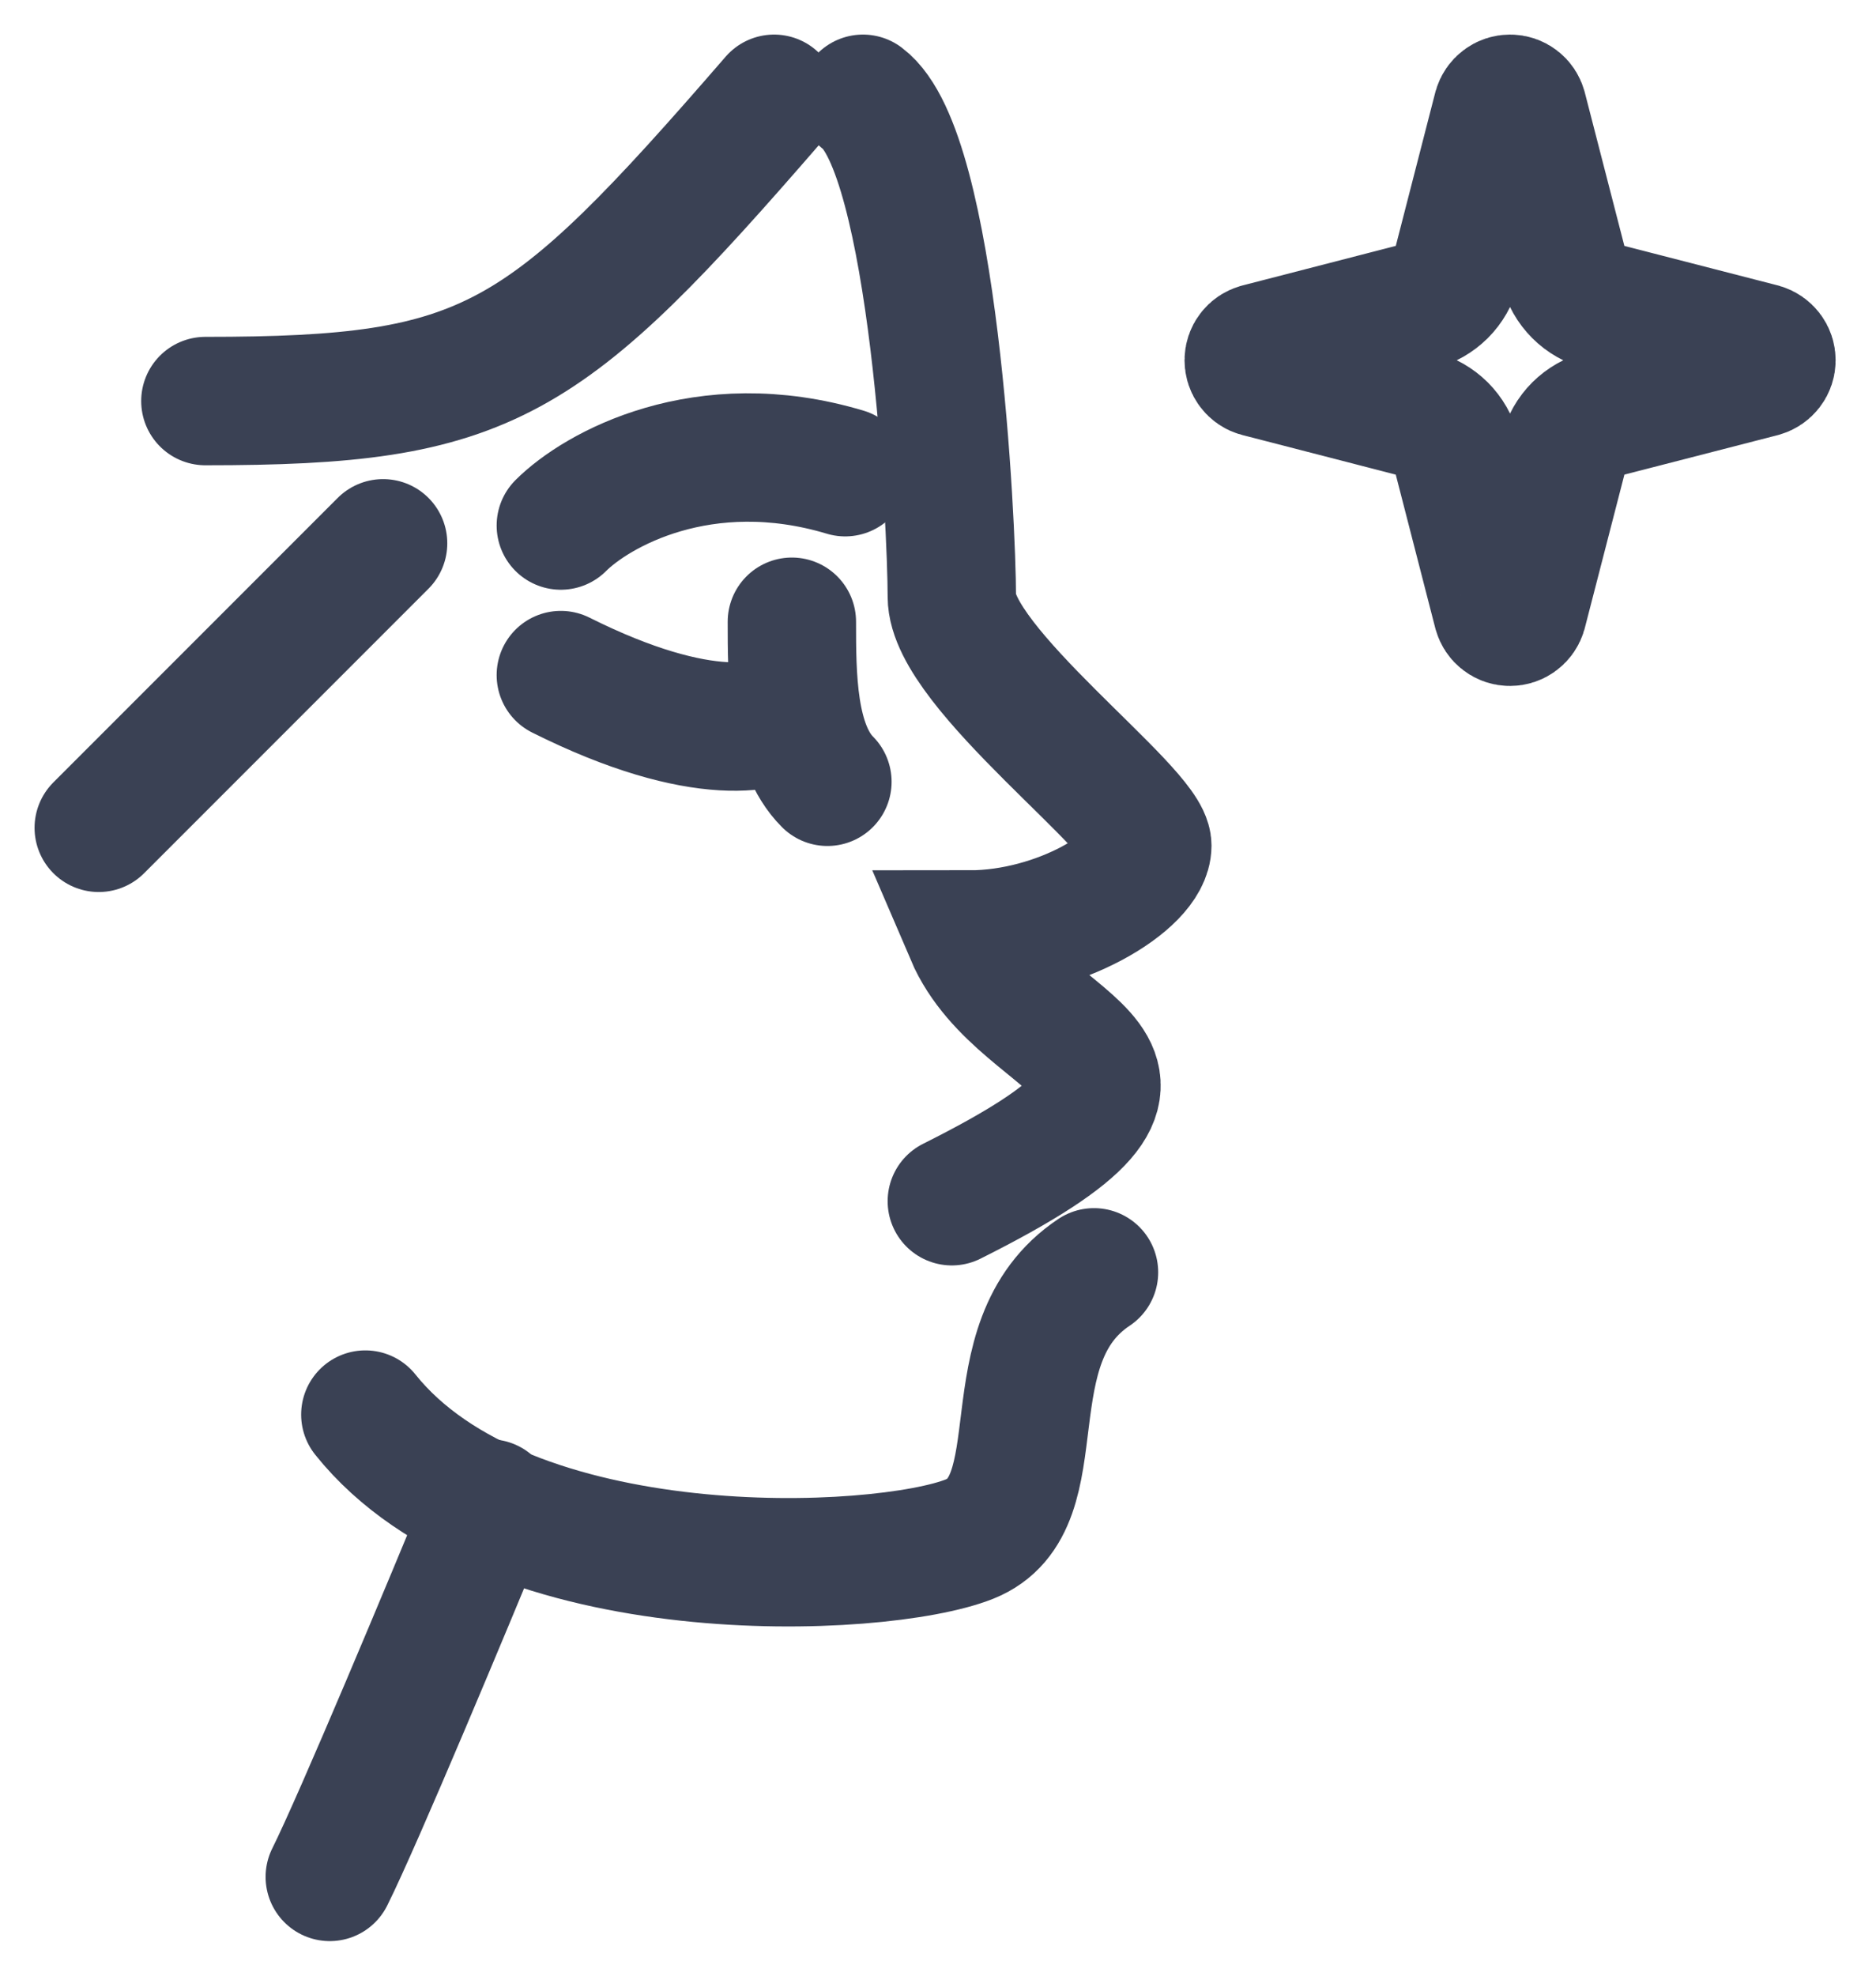
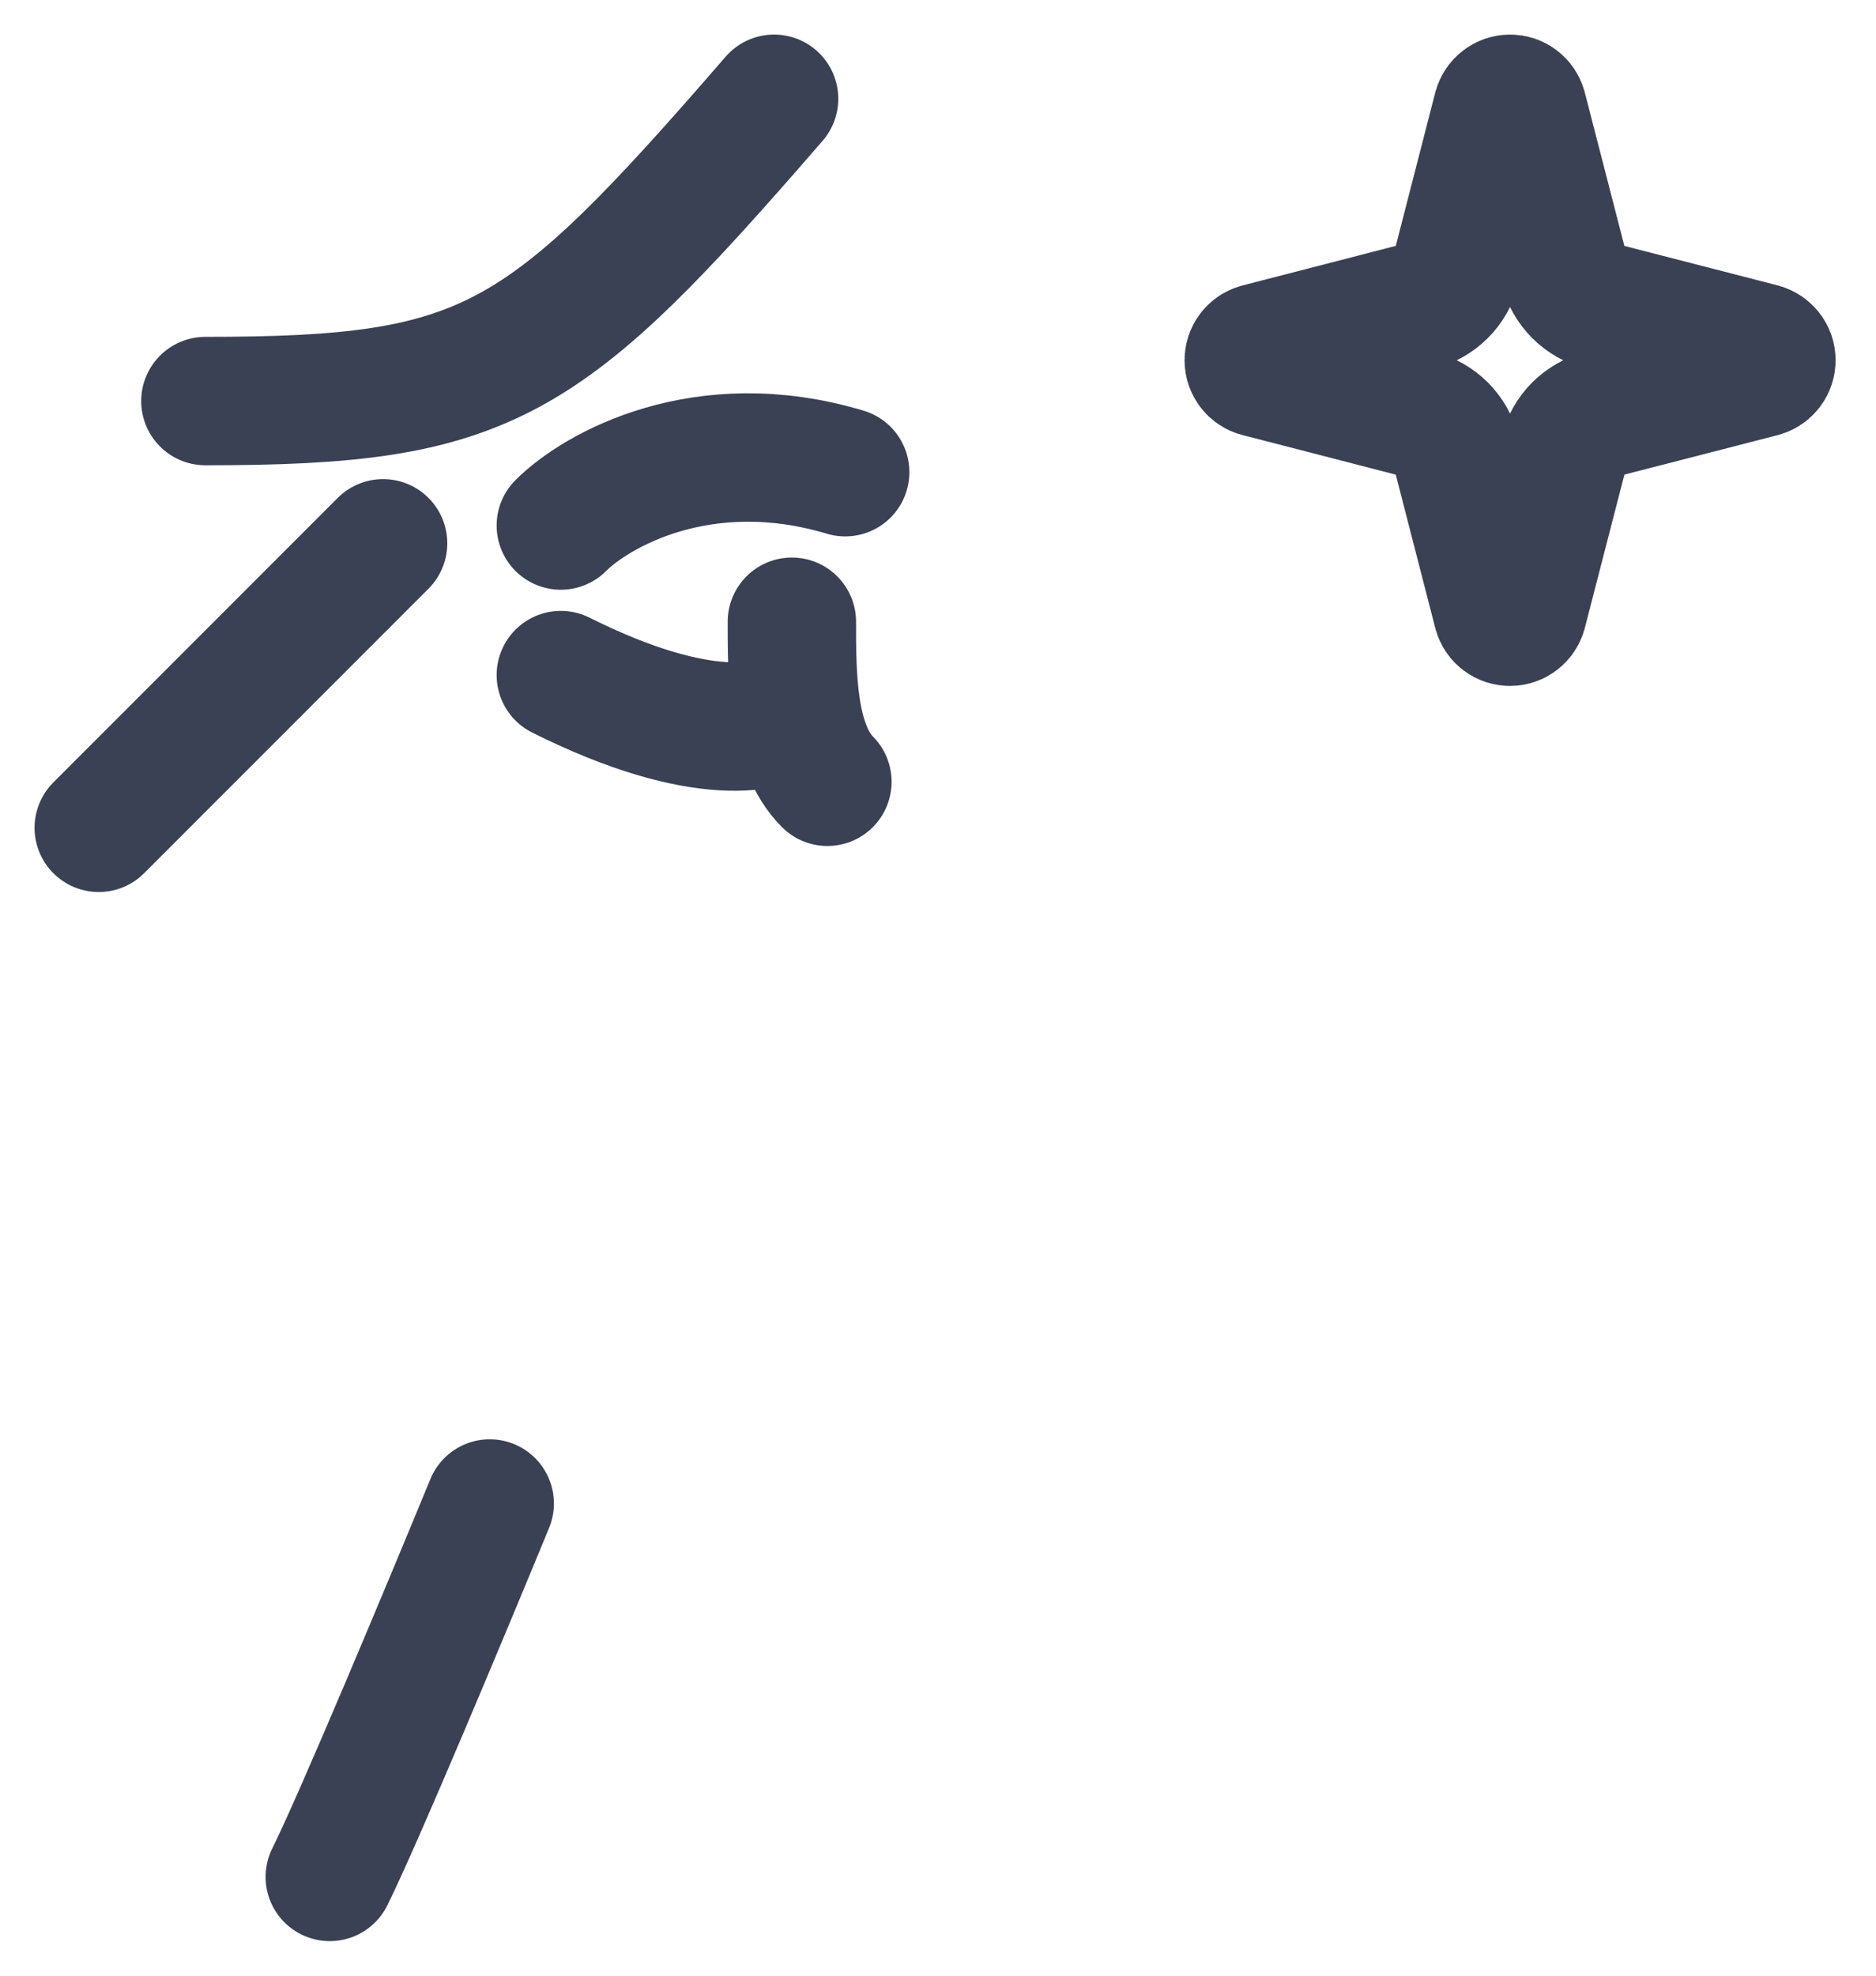
<svg xmlns="http://www.w3.org/2000/svg" fill="none" viewBox="0 0 19 20" height="20" width="19">
  <path stroke-linecap="round" stroke-width="1.3" stroke="#3A4154" d="M7.84 1C5.5 3.7 4.96 4.06 2.08 4.06" />
-   <path stroke-linecap="round" stroke-width="1.3" stroke="#3A4154" d="M8.74 1C9.46 1.54 9.64 5.32 9.64 6.04C9.64 6.76 11.62 8.2 11.62 8.56C11.62 8.92 10.72 9.46 9.82 9.46C10.36 10.72 12.52 10.72 9.64 12.16M11.08 12.88C10 13.6 10.72 15.22 9.82 15.58C8.92 15.94 5.14 16.12 3.7 14.32" />
  <path stroke-linecap="round" stroke-width="1.3" stroke="#3A4154" d="M3.34 19C3.628 18.424 4.54 16.24 4.96 15.22" />
  <path stroke-linecap="round" stroke-width="1.3" stroke="#3A4154" d="M3.88 5.5C2.728 6.652 1.48 7.9 1 8.38M8.56 4.78C7.12 4.348 6.04 4.96 5.68 5.32" />
  <path stroke-linecap="round" stroke-width="1.3" stroke="#3A4154" d="M5.68 6.834C7.12 7.554 7.84 7.374 8.02 7.194M8.02 6.294C8.02 6.834 8.02 7.554 8.38 7.914" />
  <path stroke-linejoin="round" stroke-linecap="round" stroke-width="1.3" stroke="#3A4154" d="M14.748 4.574C14.724 4.482 14.676 4.398 14.609 4.331C14.542 4.265 14.459 4.217 14.367 4.193L12.743 3.774C12.716 3.767 12.691 3.75 12.674 3.727C12.656 3.704 12.647 3.676 12.647 3.647C12.647 3.618 12.656 3.59 12.674 3.567C12.691 3.544 12.716 3.528 12.743 3.52L14.367 3.101C14.459 3.077 14.542 3.029 14.609 2.963C14.676 2.896 14.724 2.812 14.748 2.721L15.166 1.097C15.174 1.069 15.191 1.044 15.214 1.027C15.237 1.009 15.265 1 15.294 1C15.323 1 15.351 1.009 15.374 1.027C15.397 1.044 15.413 1.069 15.421 1.097L15.84 2.721C15.863 2.812 15.911 2.896 15.978 2.963C16.045 3.03 16.128 3.077 16.22 3.101L17.844 3.519C17.872 3.527 17.896 3.544 17.914 3.567C17.932 3.59 17.941 3.618 17.941 3.647C17.941 3.676 17.932 3.704 17.914 3.727C17.896 3.75 17.872 3.767 17.844 3.775L16.22 4.193C16.128 4.217 16.045 4.265 15.978 4.331C15.911 4.398 15.863 4.482 15.84 4.574L15.421 6.197C15.413 6.225 15.396 6.25 15.373 6.267C15.35 6.285 15.322 6.294 15.293 6.294C15.264 6.294 15.236 6.285 15.213 6.267C15.19 6.25 15.174 6.225 15.166 6.197L14.748 4.574Z" />
</svg>